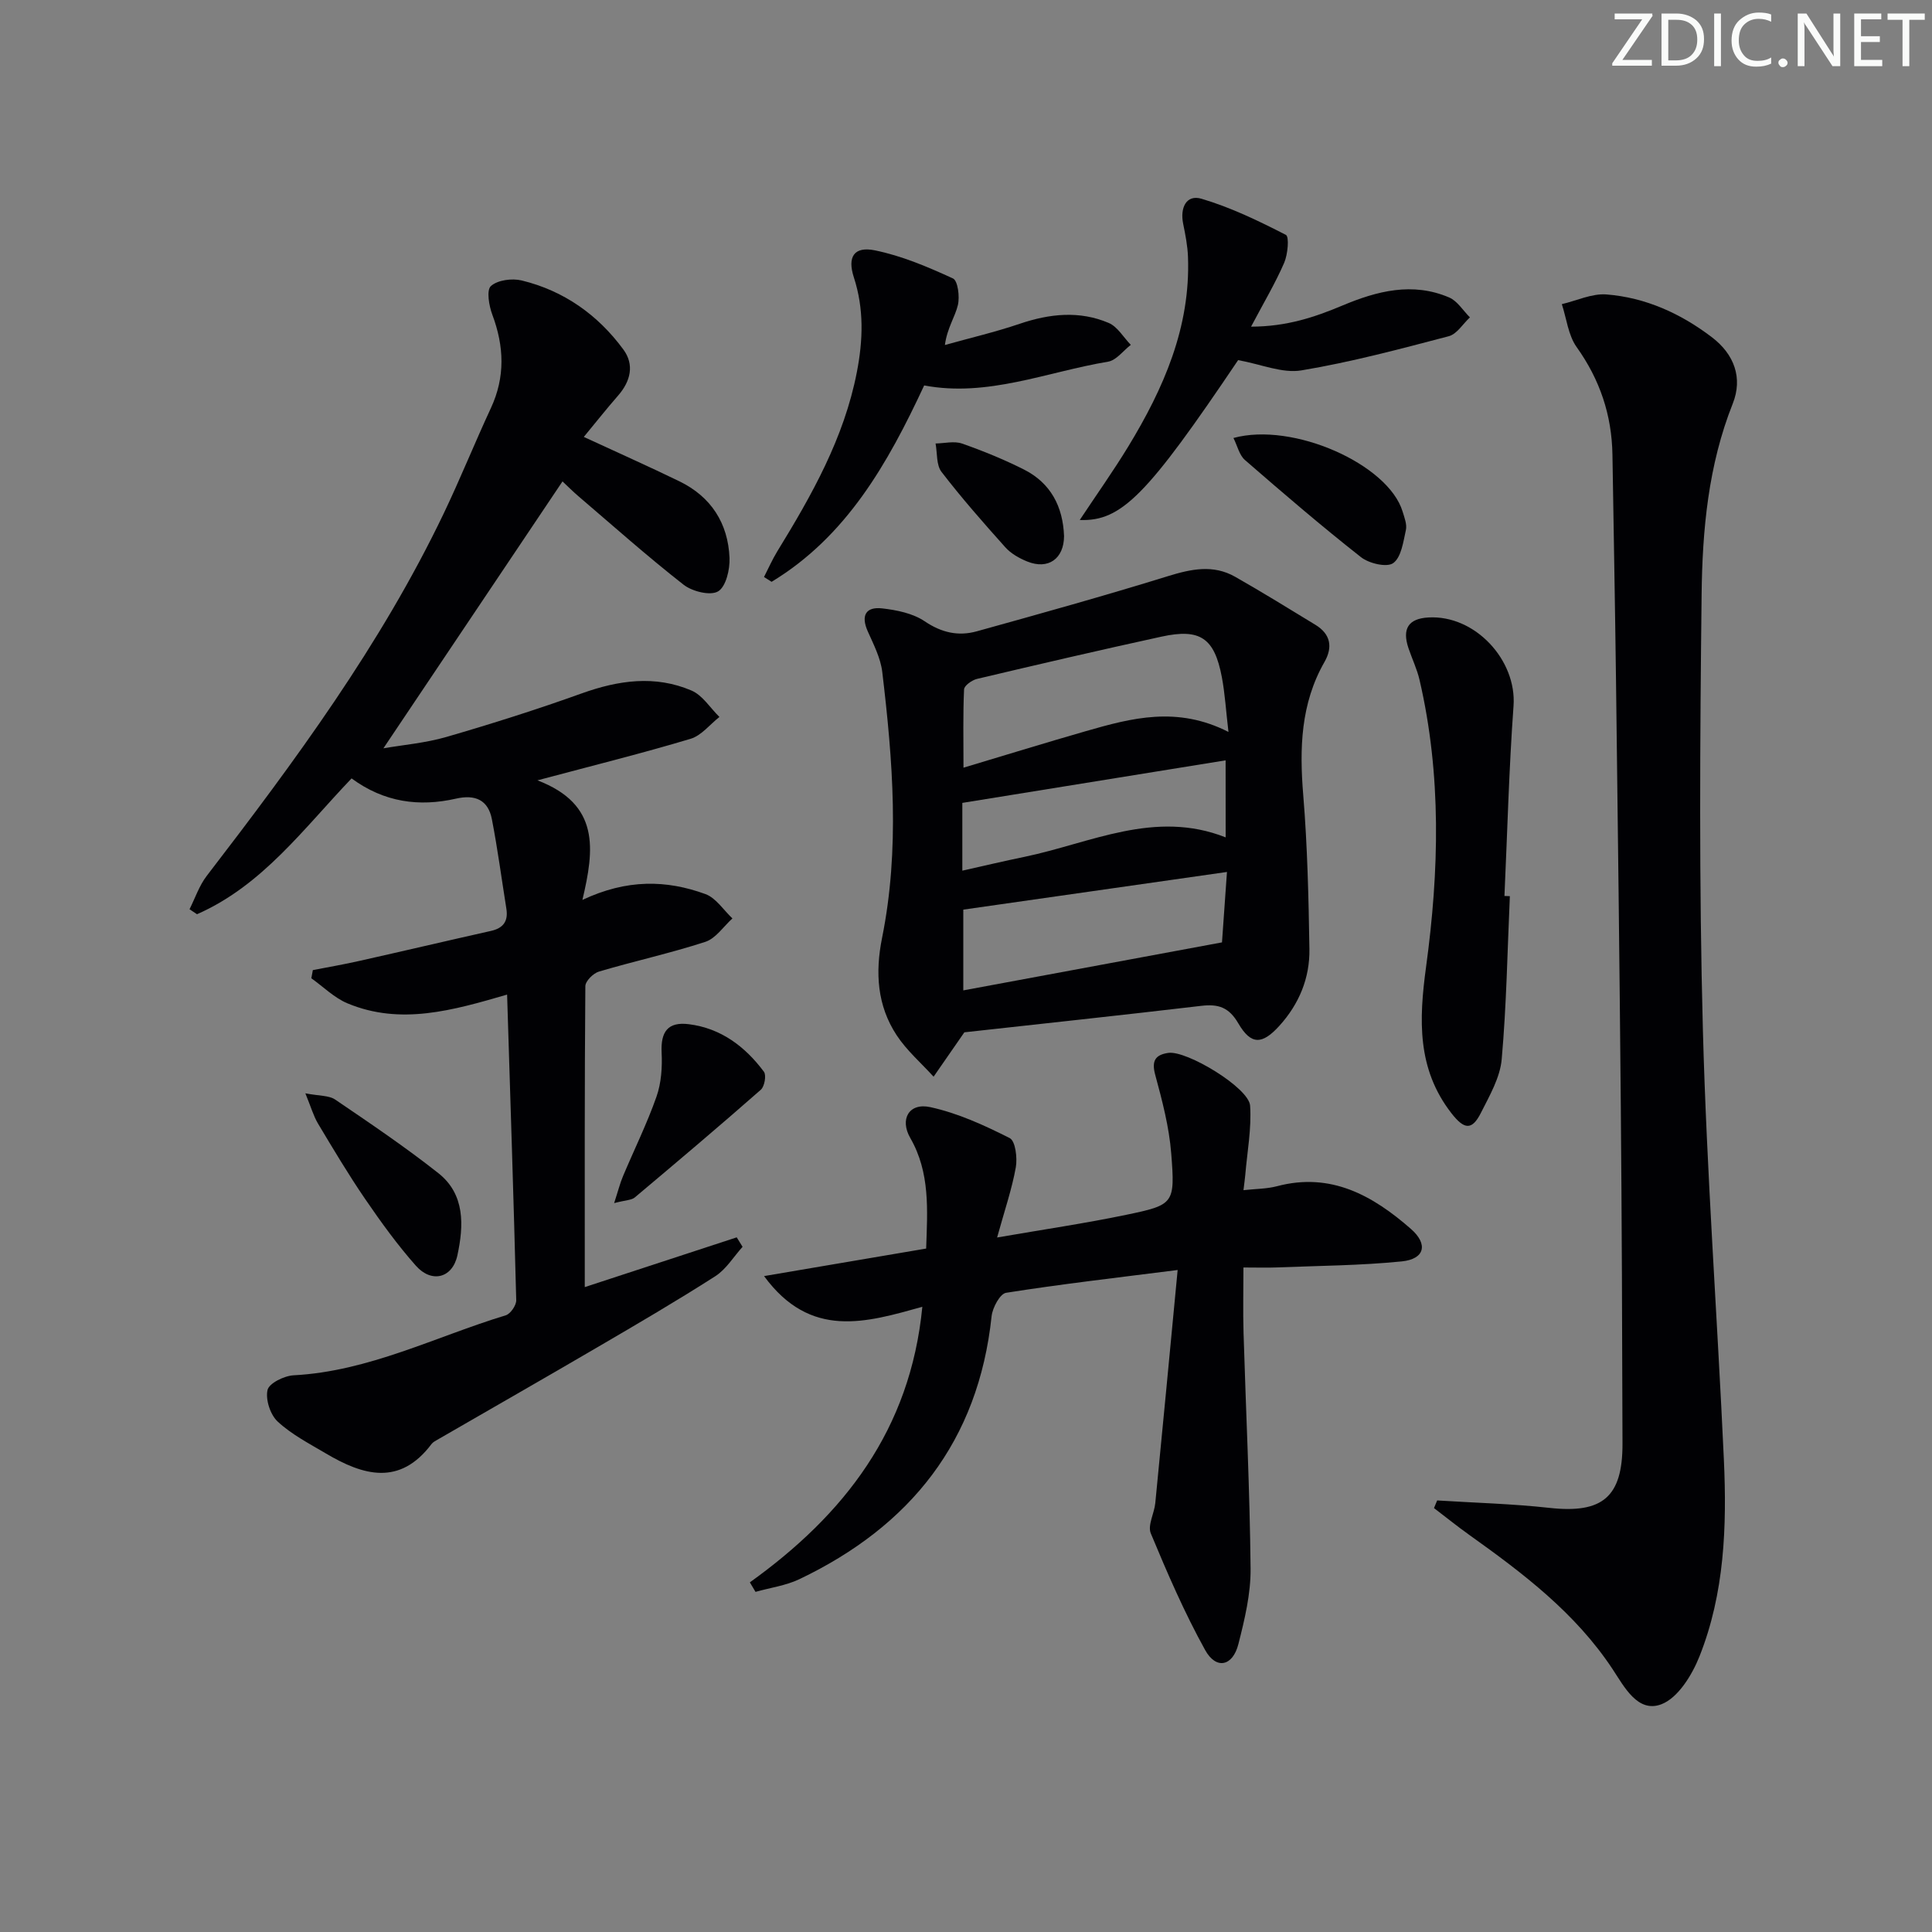
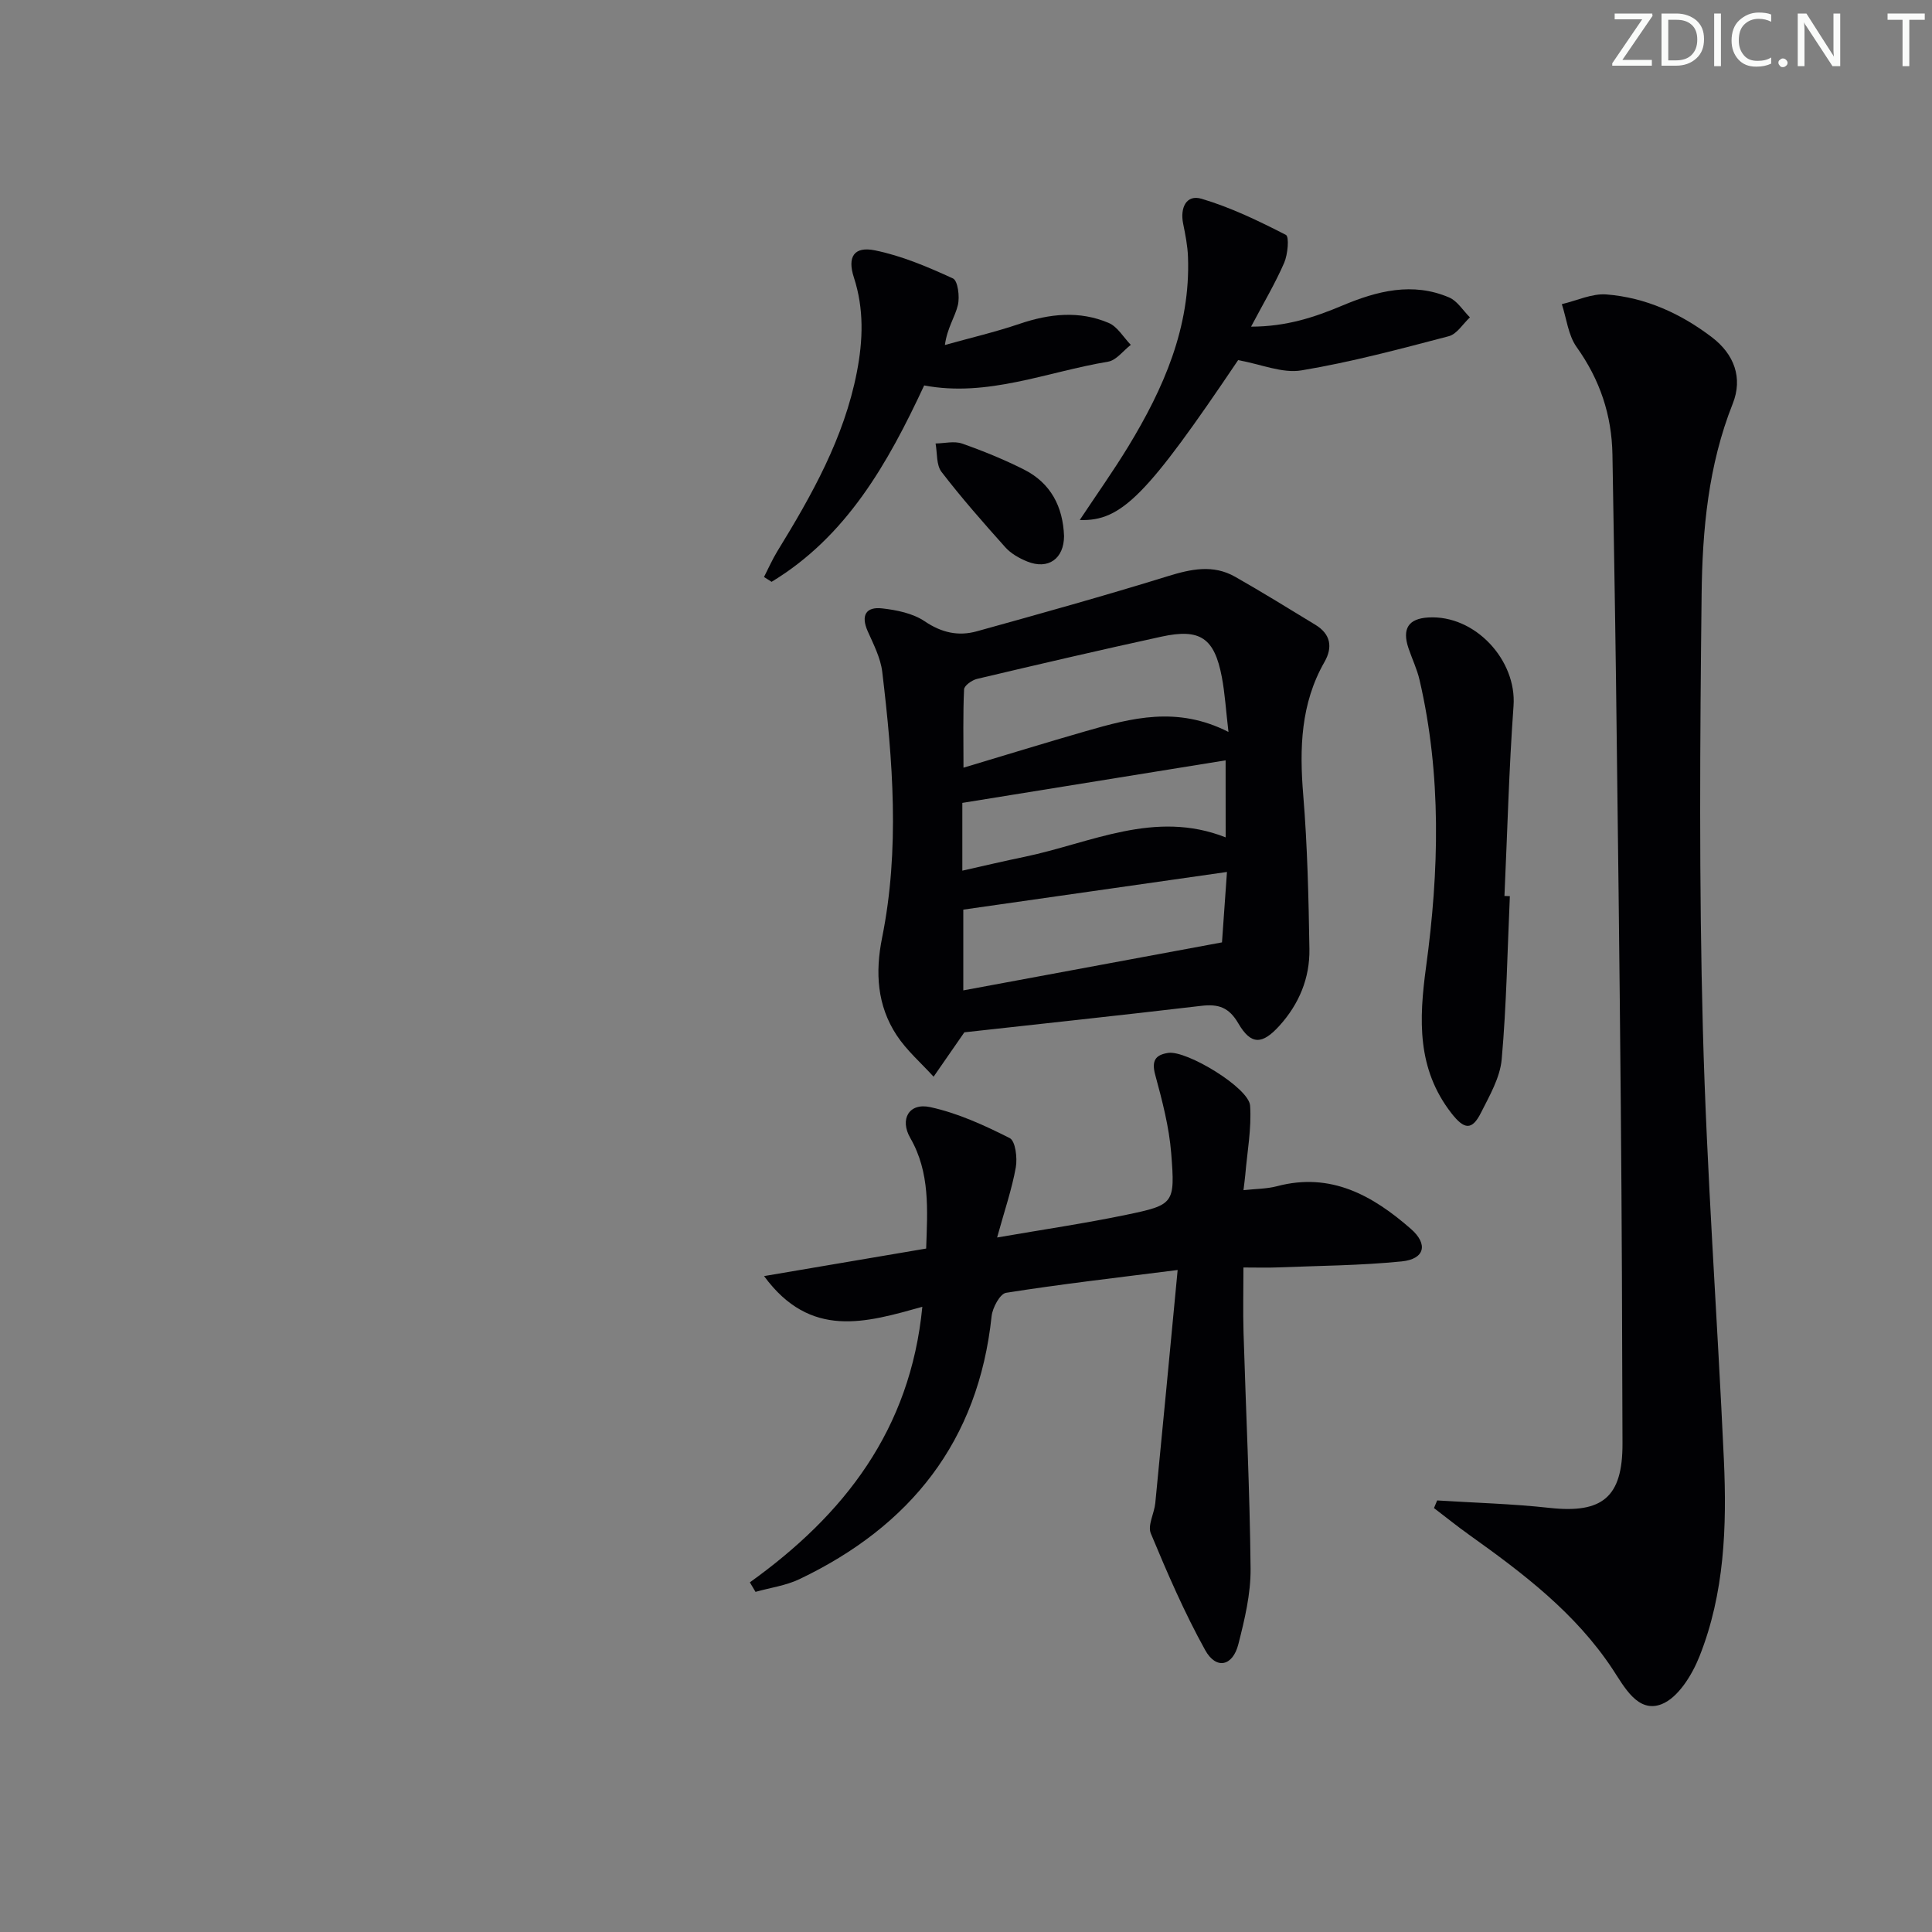
<svg xmlns="http://www.w3.org/2000/svg" enable-background="new 0 0 400 400" viewBox="0 0 400 400">
  <rect x="0" y="0" width="400" height="400" fill="#808080" stroke="none" />
  <path d="m342.2 3.2-6.3 9.2h6.1v1.2h-8.2v-.5l6.2-9.1h-5.7v-1.2h7.8v.4z" fill="#fafbfa" />
  <path d="m344 13.7v-10.9h3.1c1.6 0 3 .5 4.1 1.4 1.1 1 1.6 2.2 1.6 3.9s-.5 3-1.6 4-2.5 1.5-4.2 1.5h-3zm1.4-9.6v8.4h1.6c1.4 0 2.5-.4 3.2-1.1.8-.8 1.2-1.8 1.2-3.2s-.4-2.4-1.2-3.1-1.8-1-3.1-1z" fill="#fafbfa" />
  <path d="m356.3 2.8v10.9h-1.4v-10.9z" fill="#fafbfa" />
  <path d="m366.6 13.2c-.8.4-1.8.6-3 .6-1.6 0-2.8-.5-3.7-1.5s-1.4-2.3-1.4-3.9c0-1.7.5-3.2 1.6-4.2s2.4-1.6 4-1.6c1 0 1.9.1 2.6.4v1.5c-.8-.4-1.6-.6-2.6-.6-1.2 0-2.2.4-3 1.2s-1.1 1.9-1.1 3.3c0 1.3.4 2.3 1.1 3.1s1.6 1.1 2.8 1.1c1.1 0 2-.2 2.8-.7v1.3z" fill="#fafbfa" />
  <path d="m368.2 13c0-.3.1-.5.3-.6.2-.2.4-.3.6-.3.3 0 .5.1.7.3s.3.4.3.6-.1.5-.3.6c-.2.2-.4.3-.7.3s-.5-.1-.6-.3c-.2-.2-.3-.4-.3-.6z" fill="#fafbfa" />
  <path d="m381.1 13.7h-1.7l-5.5-8.4c-.2-.2-.3-.5-.4-.7 0 .2.1.8.1 1.5v7.6h-1.4v-10.9h1.8l5.3 8.3c.3.4.4.6.4.8 0-.3-.1-.8-.1-1.6v-7.5h1.4v10.9z" fill="#fafbfa" />
-   <path d="m389.7 13.7h-5.8v-10.9h5.6v1.2h-4.2v3.5h3.9v1.2h-3.9v3.7h4.4z" fill="#fafbfa" />
  <path d="m398.4 4.1h-3.1v9.6h-1.4v-9.6h-3.1v-1.3h7.7v1.3z" fill="#fafbfa" />
  <g fill="#010104">
-     <path d="m120.58 186.32c9.22-4.35 17.42-4.15 25.47-1.21 2.19.8 3.75 3.31 5.59 5.04-1.85 1.67-3.44 4.14-5.61 4.85-7.25 2.36-14.73 3.99-22.04 6.16-1.17.35-2.79 1.97-2.8 3.01-.17 20.48-.12 40.96-.12 62.31 10.81-3.54 21.14-6.92 31.46-10.3.4.65.81 1.3 1.21 1.96-1.86 2.06-3.39 4.64-5.65 6.09-7.97 5.1-16.14 9.88-24.31 14.65-11.04 6.46-22.15 12.8-33.22 19.2-.43.25-.92.5-1.21.88-6.59 8.77-14.17 6.53-21.9 1.95-3.43-2.03-7.07-3.91-9.95-6.58-1.54-1.42-2.56-4.56-2.11-6.55.31-1.39 3.45-2.94 5.4-3.04 15.6-.82 29.37-8 43.92-12.42.98-.3 2.19-2.06 2.17-3.11-.53-20.93-1.22-41.86-1.89-63.29-11.24 3.27-22.05 6.39-33.03 1.82-2.75-1.14-5.01-3.43-7.5-5.2.1-.56.2-1.12.31-1.69 3.24-.63 6.49-1.19 9.71-1.92 9.06-2.03 18.09-4.16 27.15-6.19 2.57-.57 3.62-2.01 3.21-4.59-.99-6.18-1.81-12.4-3-18.54-.77-3.99-3.45-5.17-7.43-4.26-7.62 1.73-14.86.78-21.62-4.19-9.9 10.35-18.48 22.19-32 28.12-.52-.34-1.04-.69-1.55-1.03 1.16-2.31 2-4.87 3.54-6.88 18.27-23.77 36.06-47.85 49.08-75.05 3.44-7.19 6.41-14.59 9.77-21.82 3-6.46 2.75-12.8.3-19.35-.7-1.86-1.24-5.09-.29-5.93 1.4-1.25 4.38-1.64 6.38-1.15 8.72 2.12 15.76 7.11 21.04 14.29 2.32 3.15 1.51 6.56-1.09 9.54-2.47 2.83-4.8 5.78-7.1 8.56 6.99 3.24 13.46 6.11 19.81 9.2 6.55 3.19 10.06 8.68 10.36 15.85.1 2.38-.74 5.97-2.37 6.93-1.6.95-5.35.02-7.14-1.38-7.46-5.83-14.54-12.14-21.75-18.3-1.24-1.06-2.39-2.22-3.32-3.09-12.39 18.47-24.66 36.75-37.08 55.26 4-.7 8.66-1.08 13.07-2.36 9.4-2.73 18.75-5.69 27.96-9 7.63-2.74 15.21-3.83 22.76-.6 2.29.98 3.87 3.6 5.78 5.47-1.98 1.55-3.73 3.85-5.97 4.52-9.83 2.95-19.81 5.43-31.71 8.6 12.99 4.97 11.79 14.28 9.31 24.76z" />
    <path d="m297.55 310.65c7.75.49 15.54.69 23.25 1.54 10.96 1.21 15.15-2.21 15.12-13.31-.06-23.31-.14-46.63-.35-69.94-.26-29.29-.62-58.58-.99-87.87-.2-15.63-.49-31.27-.74-46.9-.13-8.22-2.59-15.56-7.42-22.32-1.74-2.45-2.08-5.89-3.06-8.88 3.08-.72 6.23-2.24 9.23-2.01 8.11.64 15.38 3.94 21.85 8.87 4.62 3.52 6.42 8.42 4.31 13.73-5.08 12.77-6.3 26.18-6.45 39.59-.34 29.97-.54 59.96.26 89.92.79 29.73 2.99 59.41 4.35 89.13.63 13.82.14 27.68-5.05 40.73-1.53 3.86-4.45 8.61-7.89 9.92-4.87 1.86-7.68-3.6-10.08-7.24-7.7-11.66-18.53-19.86-29.66-27.8-2.5-1.78-4.9-3.72-7.34-5.58.23-.53.44-1.05.66-1.58z" />
    <path d="m199.66 213.73c-2.24 3.23-4.31 6.21-6.37 9.19-2.58-2.84-5.57-5.42-7.65-8.59-4.04-6.14-4.46-12.98-3.02-20.14 3.7-18.34 2.23-36.74.04-55.09-.35-2.89-1.8-5.69-3.01-8.41-1.45-3.27-.38-5.11 2.98-4.73 3.03.34 6.38 1.02 8.83 2.68 3.49 2.36 6.97 3.12 10.76 2.07 13.23-3.67 26.46-7.36 39.58-11.42 4.82-1.49 9.38-2.46 13.93.13 5.61 3.19 11.1 6.58 16.61 9.94 3.14 1.91 3.64 4.6 1.88 7.69-4.94 8.64-5.19 17.9-4.4 27.54.87 10.59 1.11 21.25 1.28 31.89.1 6-2.13 11.38-6.2 15.88-3.57 3.95-5.89 4.04-8.53-.5-1.94-3.32-4.12-4.03-7.67-3.61-16.62 1.96-33.27 3.73-49.04 5.48zm54.68-62.19c-.53-4.5-.73-7.97-1.37-11.35-1.54-8.11-4.48-10.13-12.5-8.38-12.76 2.78-25.48 5.74-38.19 8.75-1.05.25-2.64 1.38-2.68 2.17-.24 5.19-.12 10.39-.12 16.21 8.91-2.67 17.11-5.2 25.36-7.57 9.4-2.7 18.86-5.25 29.5.17zm-54.9 36.79v16.72c18.01-3.34 35.57-6.6 53.56-9.94.31-4.3.64-9.02 1.03-14.58-18.6 2.65-36.45 5.2-54.59 7.8zm54.31-30.91c-18.26 2.95-36.32 5.87-54.51 8.81v14.03c4.51-1.01 8.68-2 12.87-2.86 13.71-2.85 26.98-9.83 41.65-4.03-.01-5.57-.01-10.69-.01-15.95z" />
    <path d="m155.25 327.61c19.52-14 33.23-31.55 35.71-57.05-11.65 3.24-23.14 6.77-32.77-6.36 11.74-1.99 22.5-3.82 33.56-5.7.27-7.97.85-15.71-3.29-22.9-2.22-3.85-.29-7.35 4.15-6.38 5.7 1.24 11.2 3.76 16.44 6.41 1.19.6 1.61 4.11 1.26 6.07-.81 4.51-2.32 8.9-3.87 14.51 9.64-1.67 18.25-2.93 26.75-4.7 9.87-2.06 10.12-2.28 9.3-12.69-.43-5.5-1.87-10.96-3.32-16.31-.79-2.92.06-4.13 2.71-4.52 3.8-.56 16.69 7.22 16.94 10.92.32 4.74-.6 9.57-1 14.35-.07.8-.19 1.6-.37 3.15 2.55-.28 4.83-.26 6.95-.82 11.15-2.95 19.81 1.93 27.71 8.84 3.63 3.18 2.86 6.25-1.89 6.73-8.58.86-17.24.9-25.87 1.25-1.99.08-3.98.01-6.91.01 0 4.67-.11 9.08.02 13.49.49 16.29 1.3 32.57 1.46 48.86.05 5.22-1.23 10.53-2.53 15.64-1.17 4.59-4.6 5.32-6.87 1.23-4.3-7.76-7.85-15.97-11.26-24.17-.69-1.67.72-4.14.93-6.27 1.55-15.78 3.04-31.57 4.63-48.26-12.94 1.64-24.27 2.94-35.52 4.72-1.26.2-2.81 3.08-3 4.85-2.74 25.89-16.8 43.46-39.79 54.44-2.81 1.34-6.05 1.77-9.09 2.63-.4-.67-.78-1.32-1.17-1.97z" />
    <path d="m312.6 185.54c-.51 11.26-.69 22.56-1.69 33.78-.34 3.79-2.5 7.51-4.28 11.04-1.87 3.73-3.47 3.53-6.13.12-7.15-9.2-6.73-19.37-5.25-30.28 2.7-19.8 3.23-39.72-1.35-59.43-.52-2.25-1.55-4.37-2.29-6.57-1.36-4.04-.01-6.12 4.11-6.36 9.66-.57 18.33 8.82 17.64 18.32-.95 13.09-1.28 26.22-1.88 39.34.37.01.75.03 1.12.04z" />
-     <path d="m256.34 74.56c-18.82 27.93-24.12 33.42-32.79 33.1 3.49-5.26 6.93-10.11 10.02-15.17 7.34-12.06 12.93-24.74 12.39-39.29-.08-2.3-.54-4.61-1-6.88-.67-3.27.63-6.11 3.8-5.17 6.05 1.79 11.84 4.59 17.47 7.48.72.37.4 4.03-.35 5.77-1.83 4.22-4.2 8.2-6.86 13.23 7.36-.01 13.17-1.96 18.88-4.36 7.2-3.03 14.55-4.93 22.14-1.68 1.7.73 2.87 2.71 4.29 4.12-1.45 1.34-2.69 3.46-4.38 3.9-10.09 2.65-20.21 5.36-30.48 7.07-3.96.67-8.34-1.26-13.13-2.12z" />
+     <path d="m256.34 74.56c-18.82 27.93-24.12 33.42-32.79 33.1 3.49-5.26 6.93-10.11 10.02-15.17 7.34-12.06 12.93-24.74 12.39-39.29-.08-2.3-.54-4.61-1-6.88-.67-3.27.63-6.11 3.8-5.17 6.05 1.79 11.84 4.59 17.47 7.48.72.37.4 4.03-.35 5.77-1.83 4.22-4.2 8.2-6.86 13.23 7.36-.01 13.17-1.96 18.88-4.36 7.2-3.03 14.55-4.93 22.14-1.68 1.7.73 2.87 2.71 4.29 4.12-1.45 1.34-2.69 3.46-4.38 3.9-10.09 2.65-20.21 5.36-30.48 7.07-3.96.67-8.34-1.26-13.13-2.12" />
    <path d="m191.34 79.8c-7.55 16.21-16.09 31.27-31.59 40.66-.52-.33-1.04-.66-1.57-1 .91-1.77 1.71-3.61 2.75-5.31 7.14-11.63 13.82-23.45 16.47-37.09 1.29-6.63 1.5-13.13-.62-19.64-1.37-4.21.01-6.47 4.35-5.59 5.57 1.13 10.97 3.43 16.17 5.82 1.02.47 1.43 3.78 1.02 5.51-.59 2.48-2.21 4.72-2.69 8.27 5.17-1.45 10.41-2.67 15.48-4.39 6.19-2.1 12.37-2.76 18.43-.18 1.84.78 3.07 2.99 4.58 4.54-1.56 1.2-2.99 3.19-4.7 3.48-12.68 2.11-24.94 7.41-38.08 4.92z" />
-     <path d="m63.22 226.36c2.87.56 4.87.41 6.17 1.29 7.24 4.92 14.52 9.83 21.38 15.25 5.55 4.39 5.25 10.88 3.93 17-1.02 4.74-5.34 5.82-8.59 2.16-3.84-4.33-7.26-9.07-10.53-13.85-3.46-5.06-6.6-10.34-9.75-15.6-.94-1.59-1.45-3.43-2.61-6.25z" />
-     <path d="m127.15 249.09c.86-2.64 1.23-4.15 1.83-5.56 2.31-5.5 4.97-10.87 6.94-16.48 1-2.84 1.21-6.11 1.06-9.15-.2-4.29 1.29-6.4 5.64-5.85 6.63.83 11.65 4.62 15.54 9.84.54.73.13 3.05-.64 3.73-8.6 7.56-17.35 14.95-26.12 22.32-.68.55-1.84.52-4.25 1.15z" />
-     <path d="m255.37 90.68c12.36-3.38 32.06 5.46 35.02 15.22.38 1.25.95 2.68.68 3.86-.54 2.43-.95 5.63-2.63 6.83-1.32.94-5.01.07-6.67-1.24-8.2-6.45-16.14-13.26-24.02-20.11-1.17-1.02-1.56-2.94-2.38-4.56z" />
    <path d="m220.3 110.99c-.02 4.69-3.27 7.02-7.63 5.26-1.65-.67-3.37-1.64-4.53-2.94-4.55-5.08-9.06-10.21-13.21-15.61-1.1-1.43-.86-3.89-1.23-5.88 1.83-.03 3.84-.55 5.47.01 4.37 1.53 8.69 3.3 12.83 5.38 5.54 2.8 8.07 7.66 8.3 13.78z" />
  </g>
</svg>